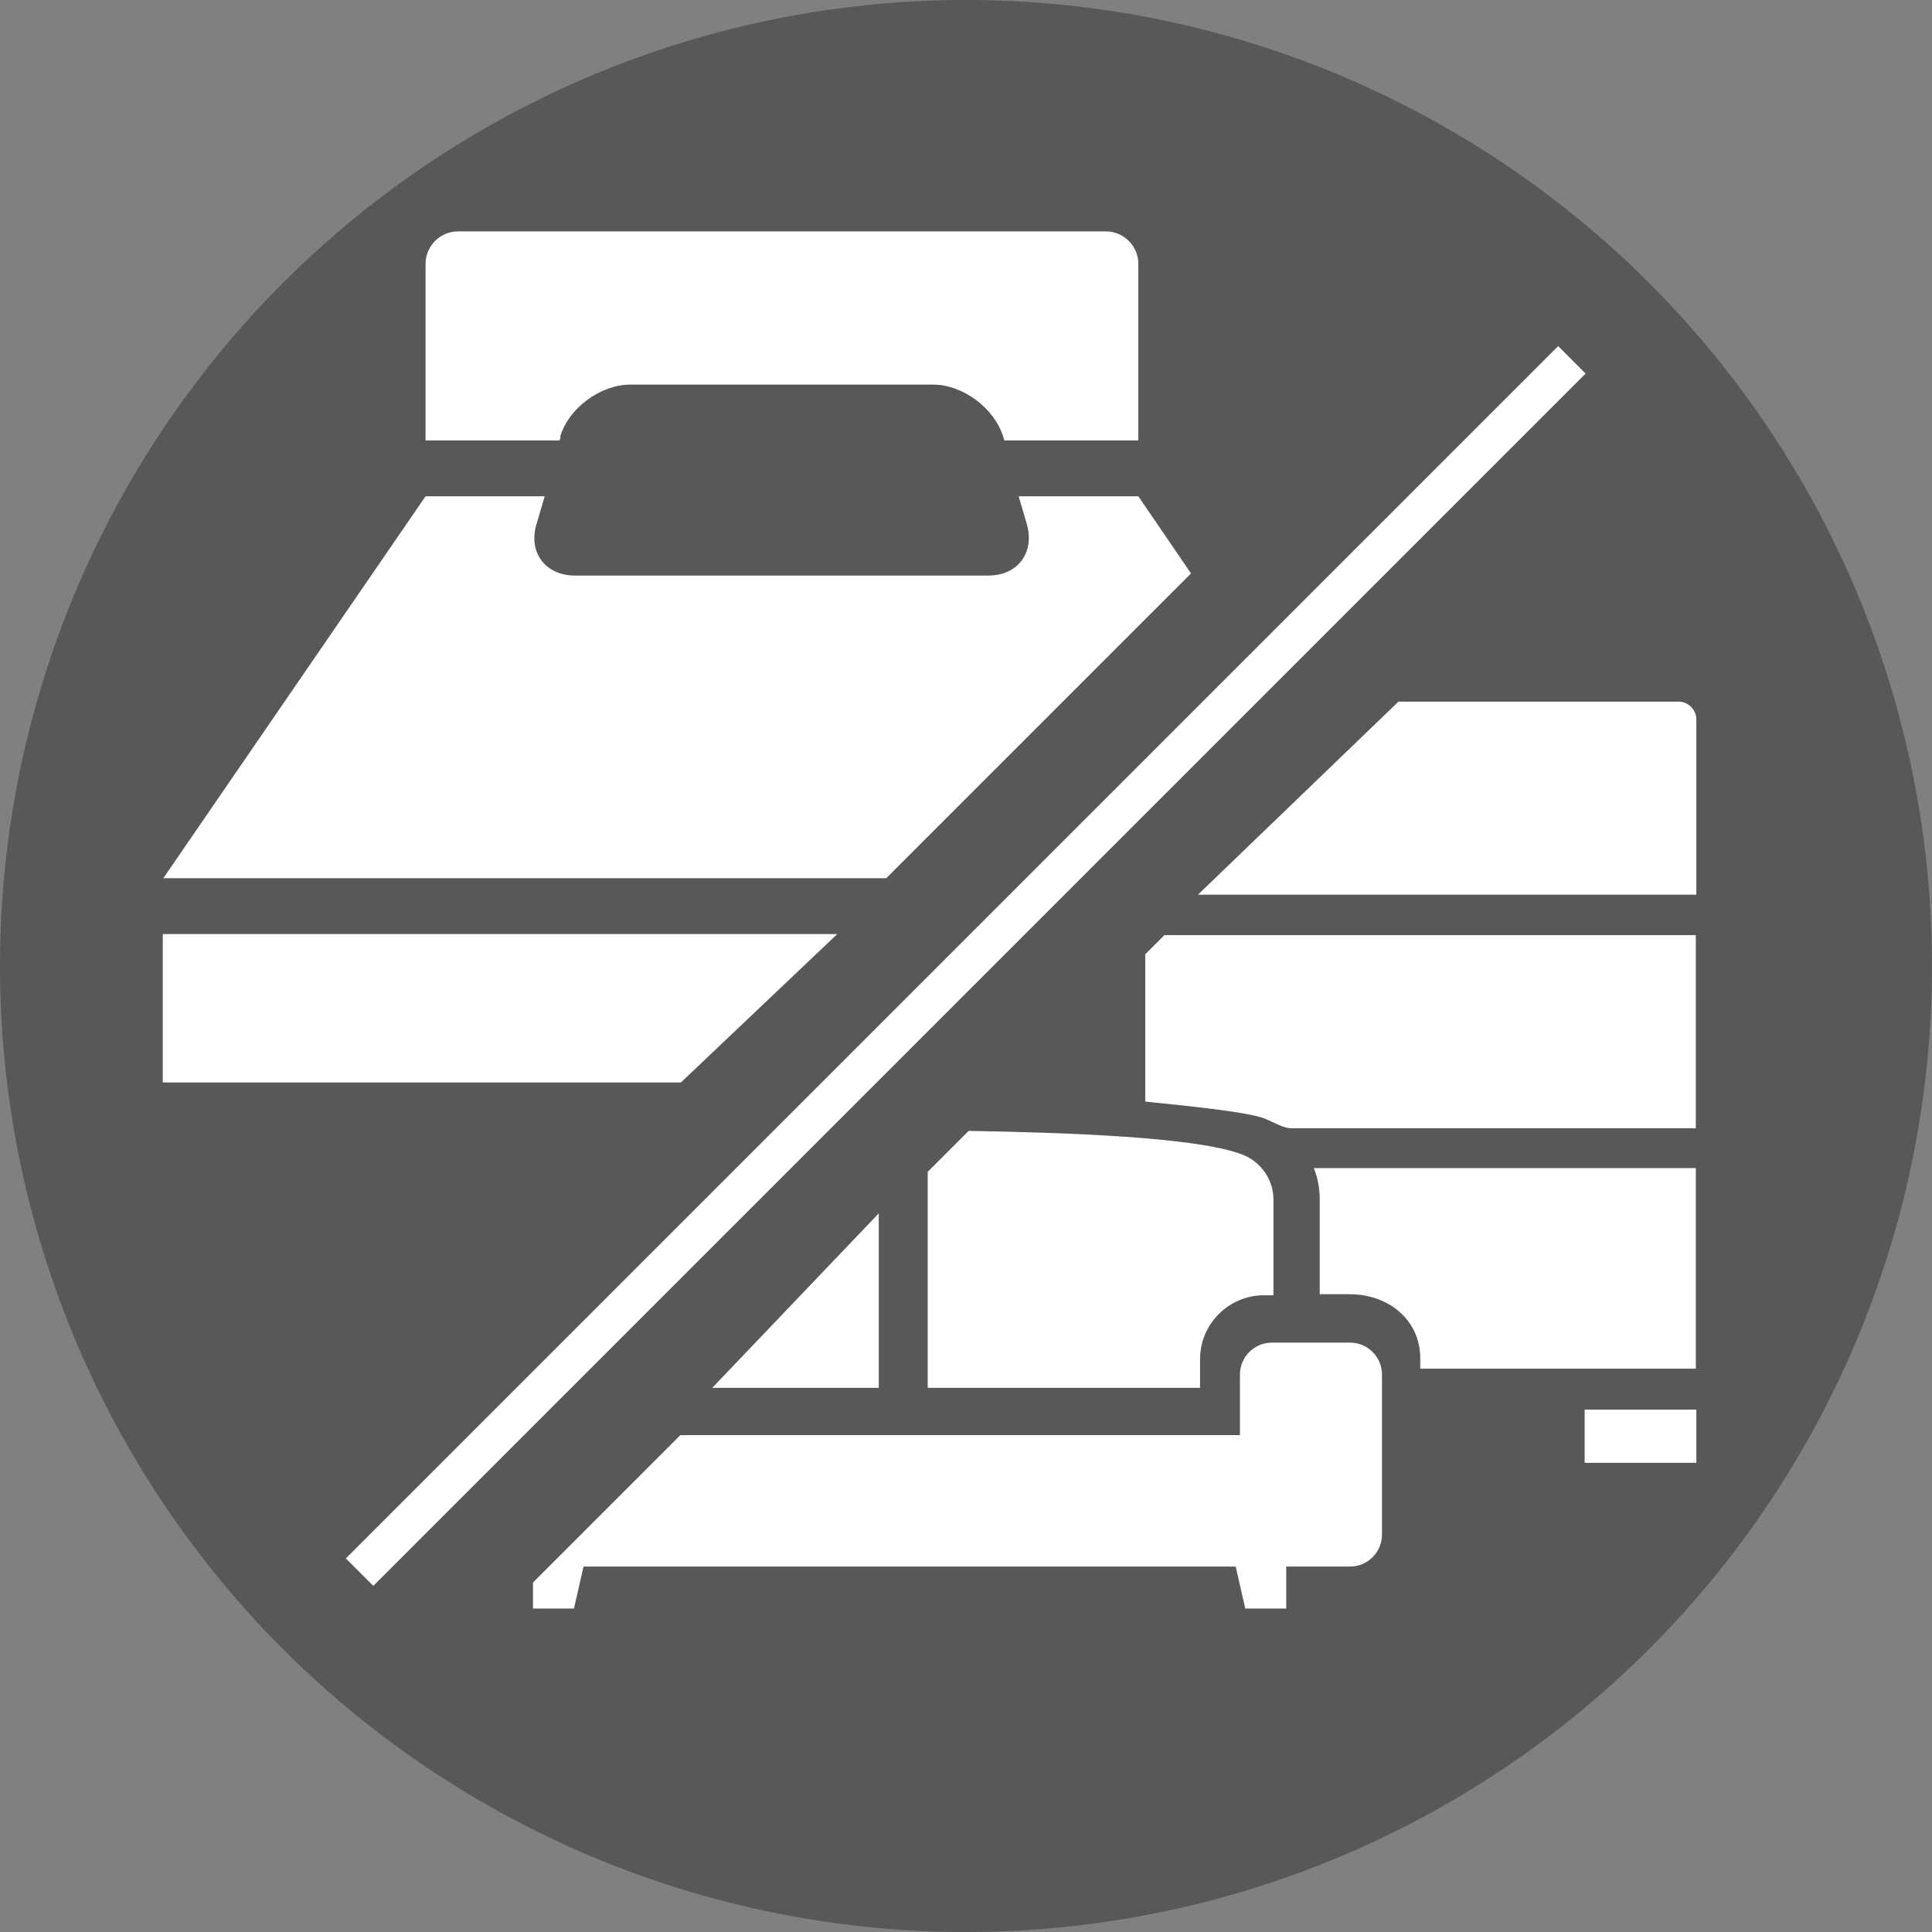
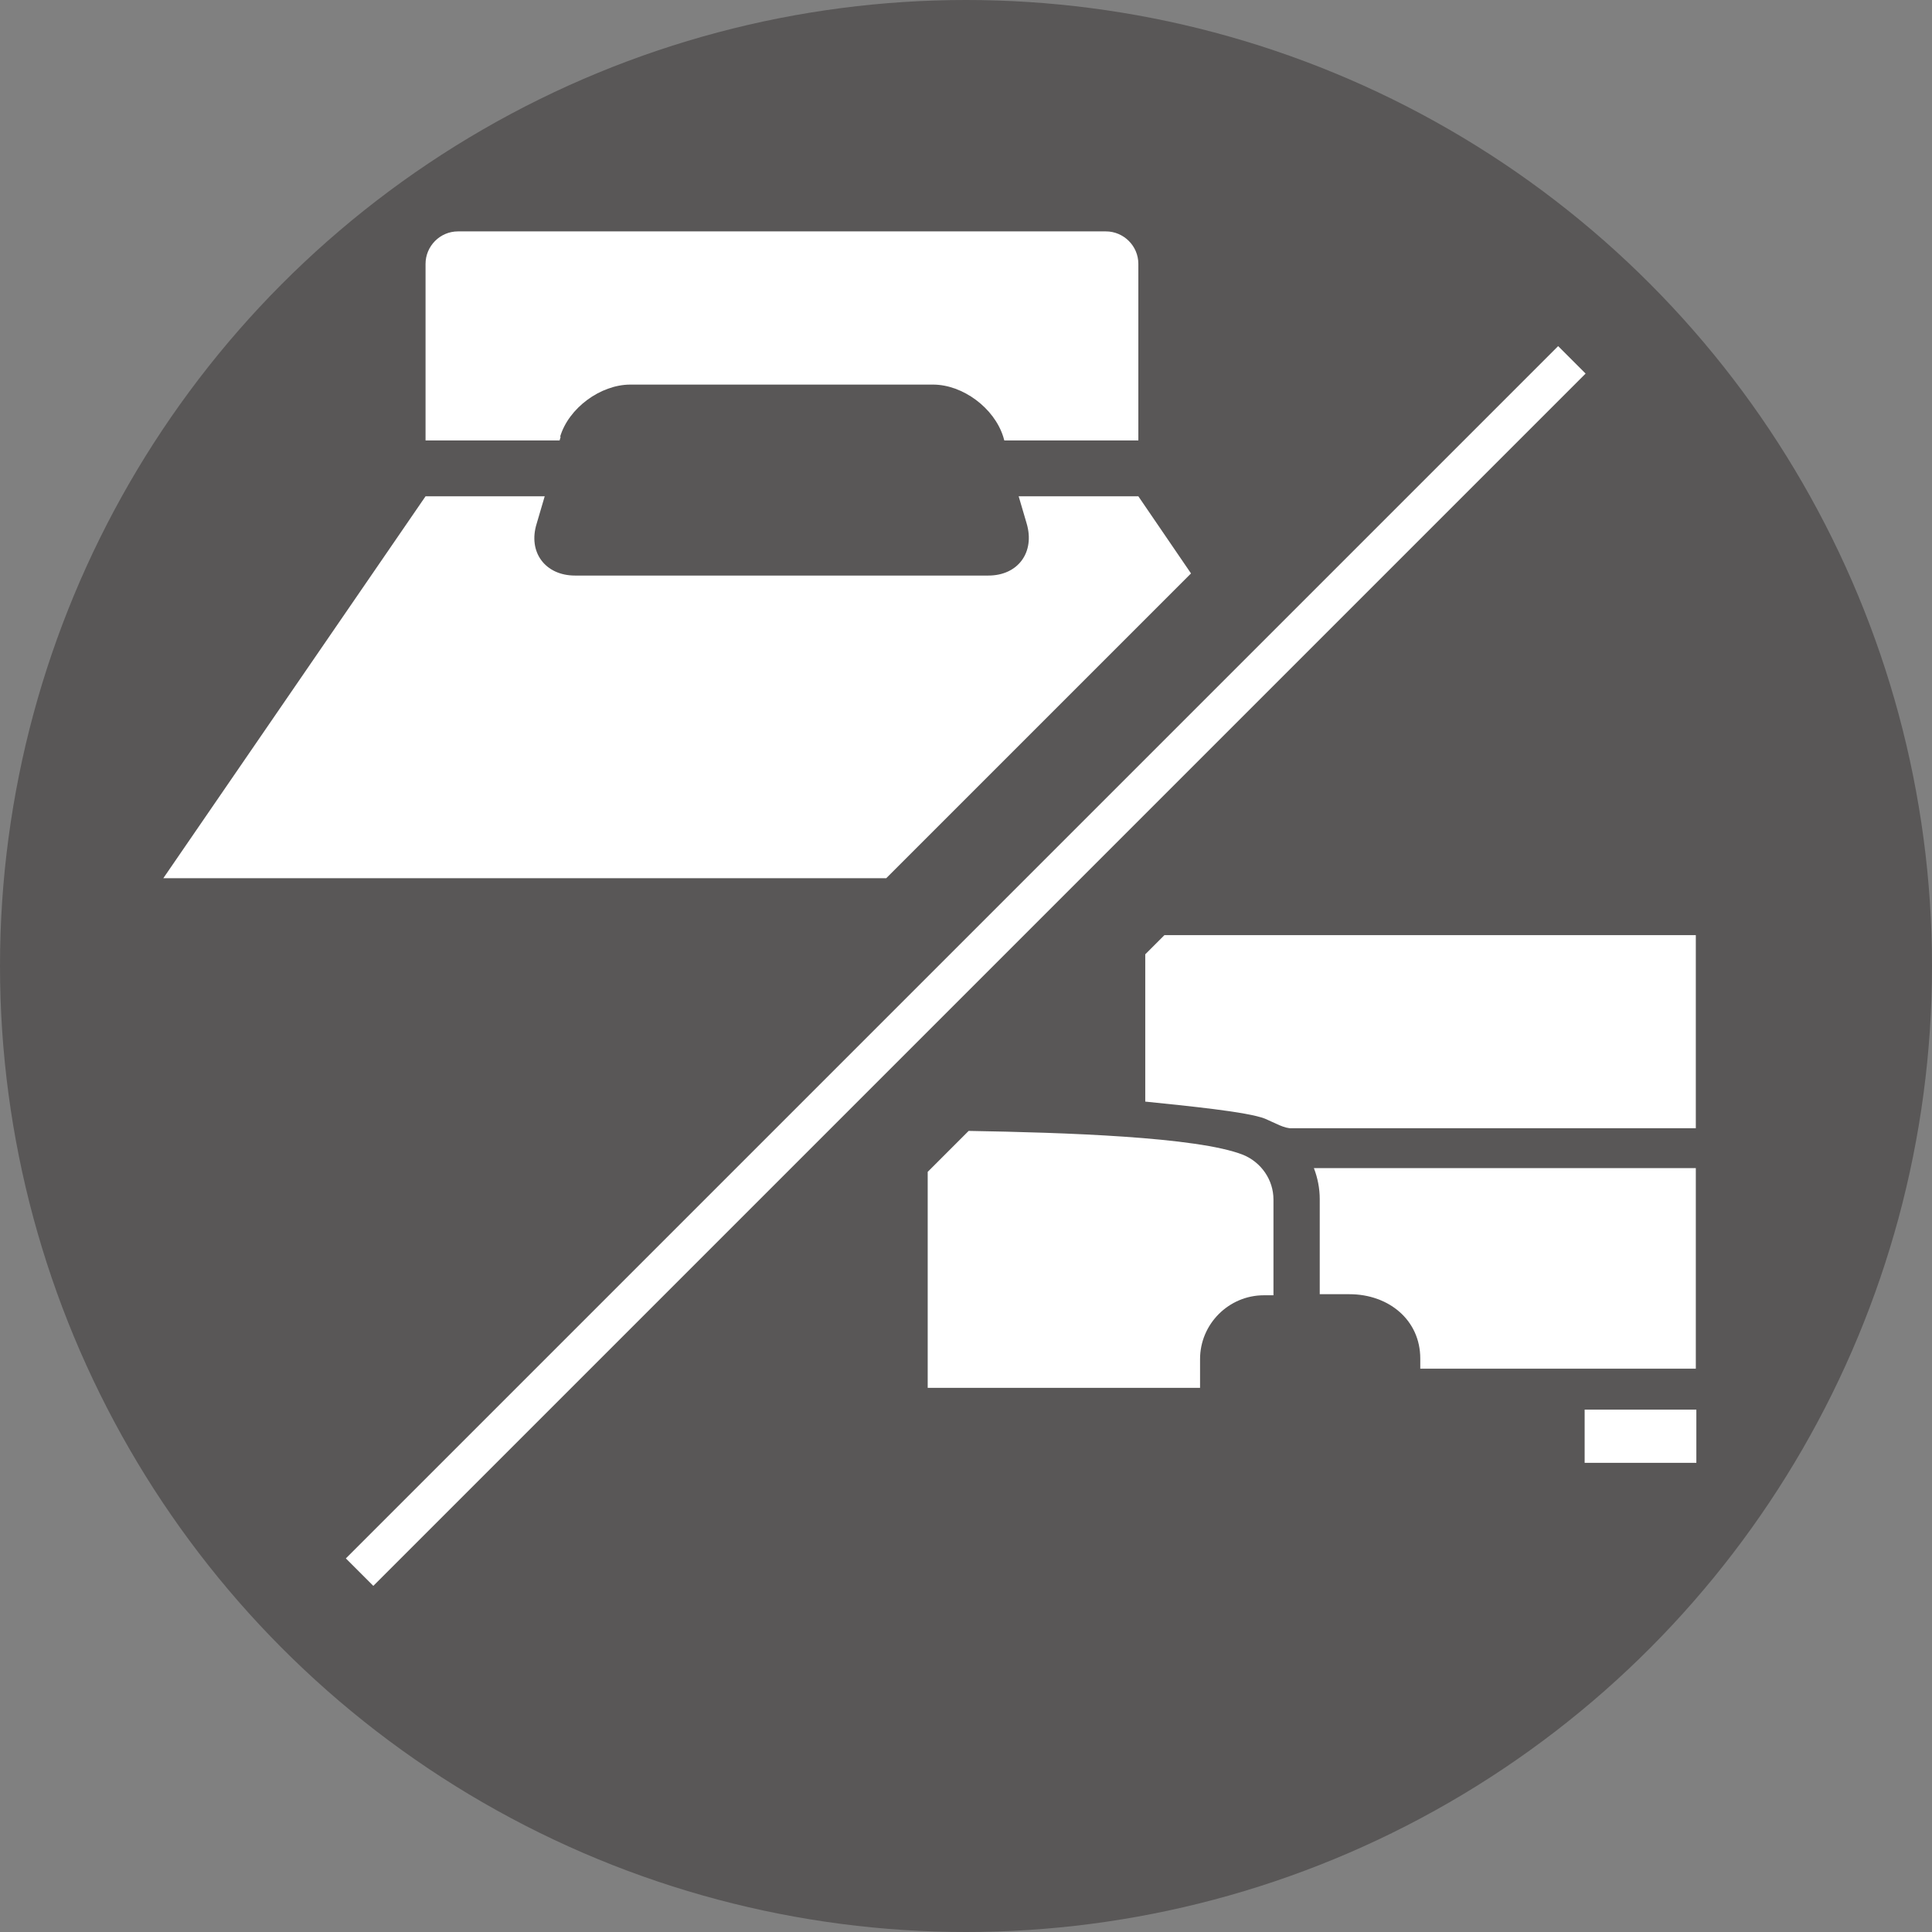
<svg xmlns="http://www.w3.org/2000/svg" id="_レイヤー_2" viewBox="0 0 36.32 36.32">
  <rect x="0" y="0" width="36.32" height="36.32" fill="#808080" stroke="none" />
  <defs>
    <style>.cls-1{fill:#fff;}.cls-1,.cls-2{stroke-width:0px;}.cls-2{fill:#595757;}</style>
  </defs>
  <g id="_情報">
    <circle class="cls-2" cx="18.16" cy="18.16" r="18.16" />
-     <polygon class="cls-1" points="3.06 20.35 12.8 20.35 15.74 17.56 3.06 17.56 3.06 20.35" />
-     <path class="cls-1" d="m21.39,9.33h-2.24l.15.51c.16.54-.16.98-.72.98h-7.77c-.56,0-.89-.44-.72-.98l.15-.51h-2.24l-4.93,7.18h13.59l5.73-5.73-.99-1.45Z" />
+     <path class="cls-1" d="m21.39,9.33h-2.24l.15.51c.16.54-.16.98-.72.98h-7.77c-.56,0-.89-.44-.72-.98l.15-.51h-2.24l-4.93,7.18h13.59l5.73-5.73-.99-1.45" />
    <path class="cls-1" d="m10.53,8.21c.16-.54.76-.98,1.32-.98h5.69c.56,0,1.15.44,1.32.98l.02.07h2.52v-3.32c0-.34-.28-.61-.61-.61h-12.18c-.34,0-.61.28-.61.61v3.32h2.52l.02-.07Z" />
    <rect class="cls-1" x="29.79" y="26.5" width="2.1" height="1" />
    <path class="cls-1" d="m24.81,22.54v1.79h.56c.73,0,1.33.48,1.33,1.21v.19h5.18v-3.77h-7.18c.07.18.11.38.11.58Z" />
-     <polygon class="cls-1" points="16.52 26.09 16.52 22.81 13.39 26.09 16.52 26.09" />
    <path class="cls-1" d="m17.44,26.09h5.12v-.54c0-.66.54-1.2,1.2-1.2h.18v-1.8c0-.37-.23-.7-.57-.84-.86-.34-3.39-.42-5.16-.45l-.77.77v4.06Z" />
-     <path class="cls-1" d="m10.02,30.24h.77l.18-.79h12.26l.18.79h.77v-.79h1.2c.33,0,.6-.27.6-.6v-3.01c0-.33-.27-.6-.6-.6h-1.47c-.33,0-.6.27-.6.6v1.14h-10.52l-2.77,2.77v.49Z" />
-     <path class="cls-1" d="m31.89,13.53c0-.19-.15-.34-.34-.34h-5.26l-3.77,3.63h9.37v-3.28Z" />
    <path class="cls-1" d="m21.54,20.71c.77.08,1.91.19,2.24.32.19.08.37.19.51.18h7.59v-3.63h-9.99l-.36.36v2.77Z" />
    <rect class="cls-1" x="2.04" y="17.79" width="32.23" height=".73" transform="translate(-7.52 18.16) rotate(-45)" />
  </g>
</svg>